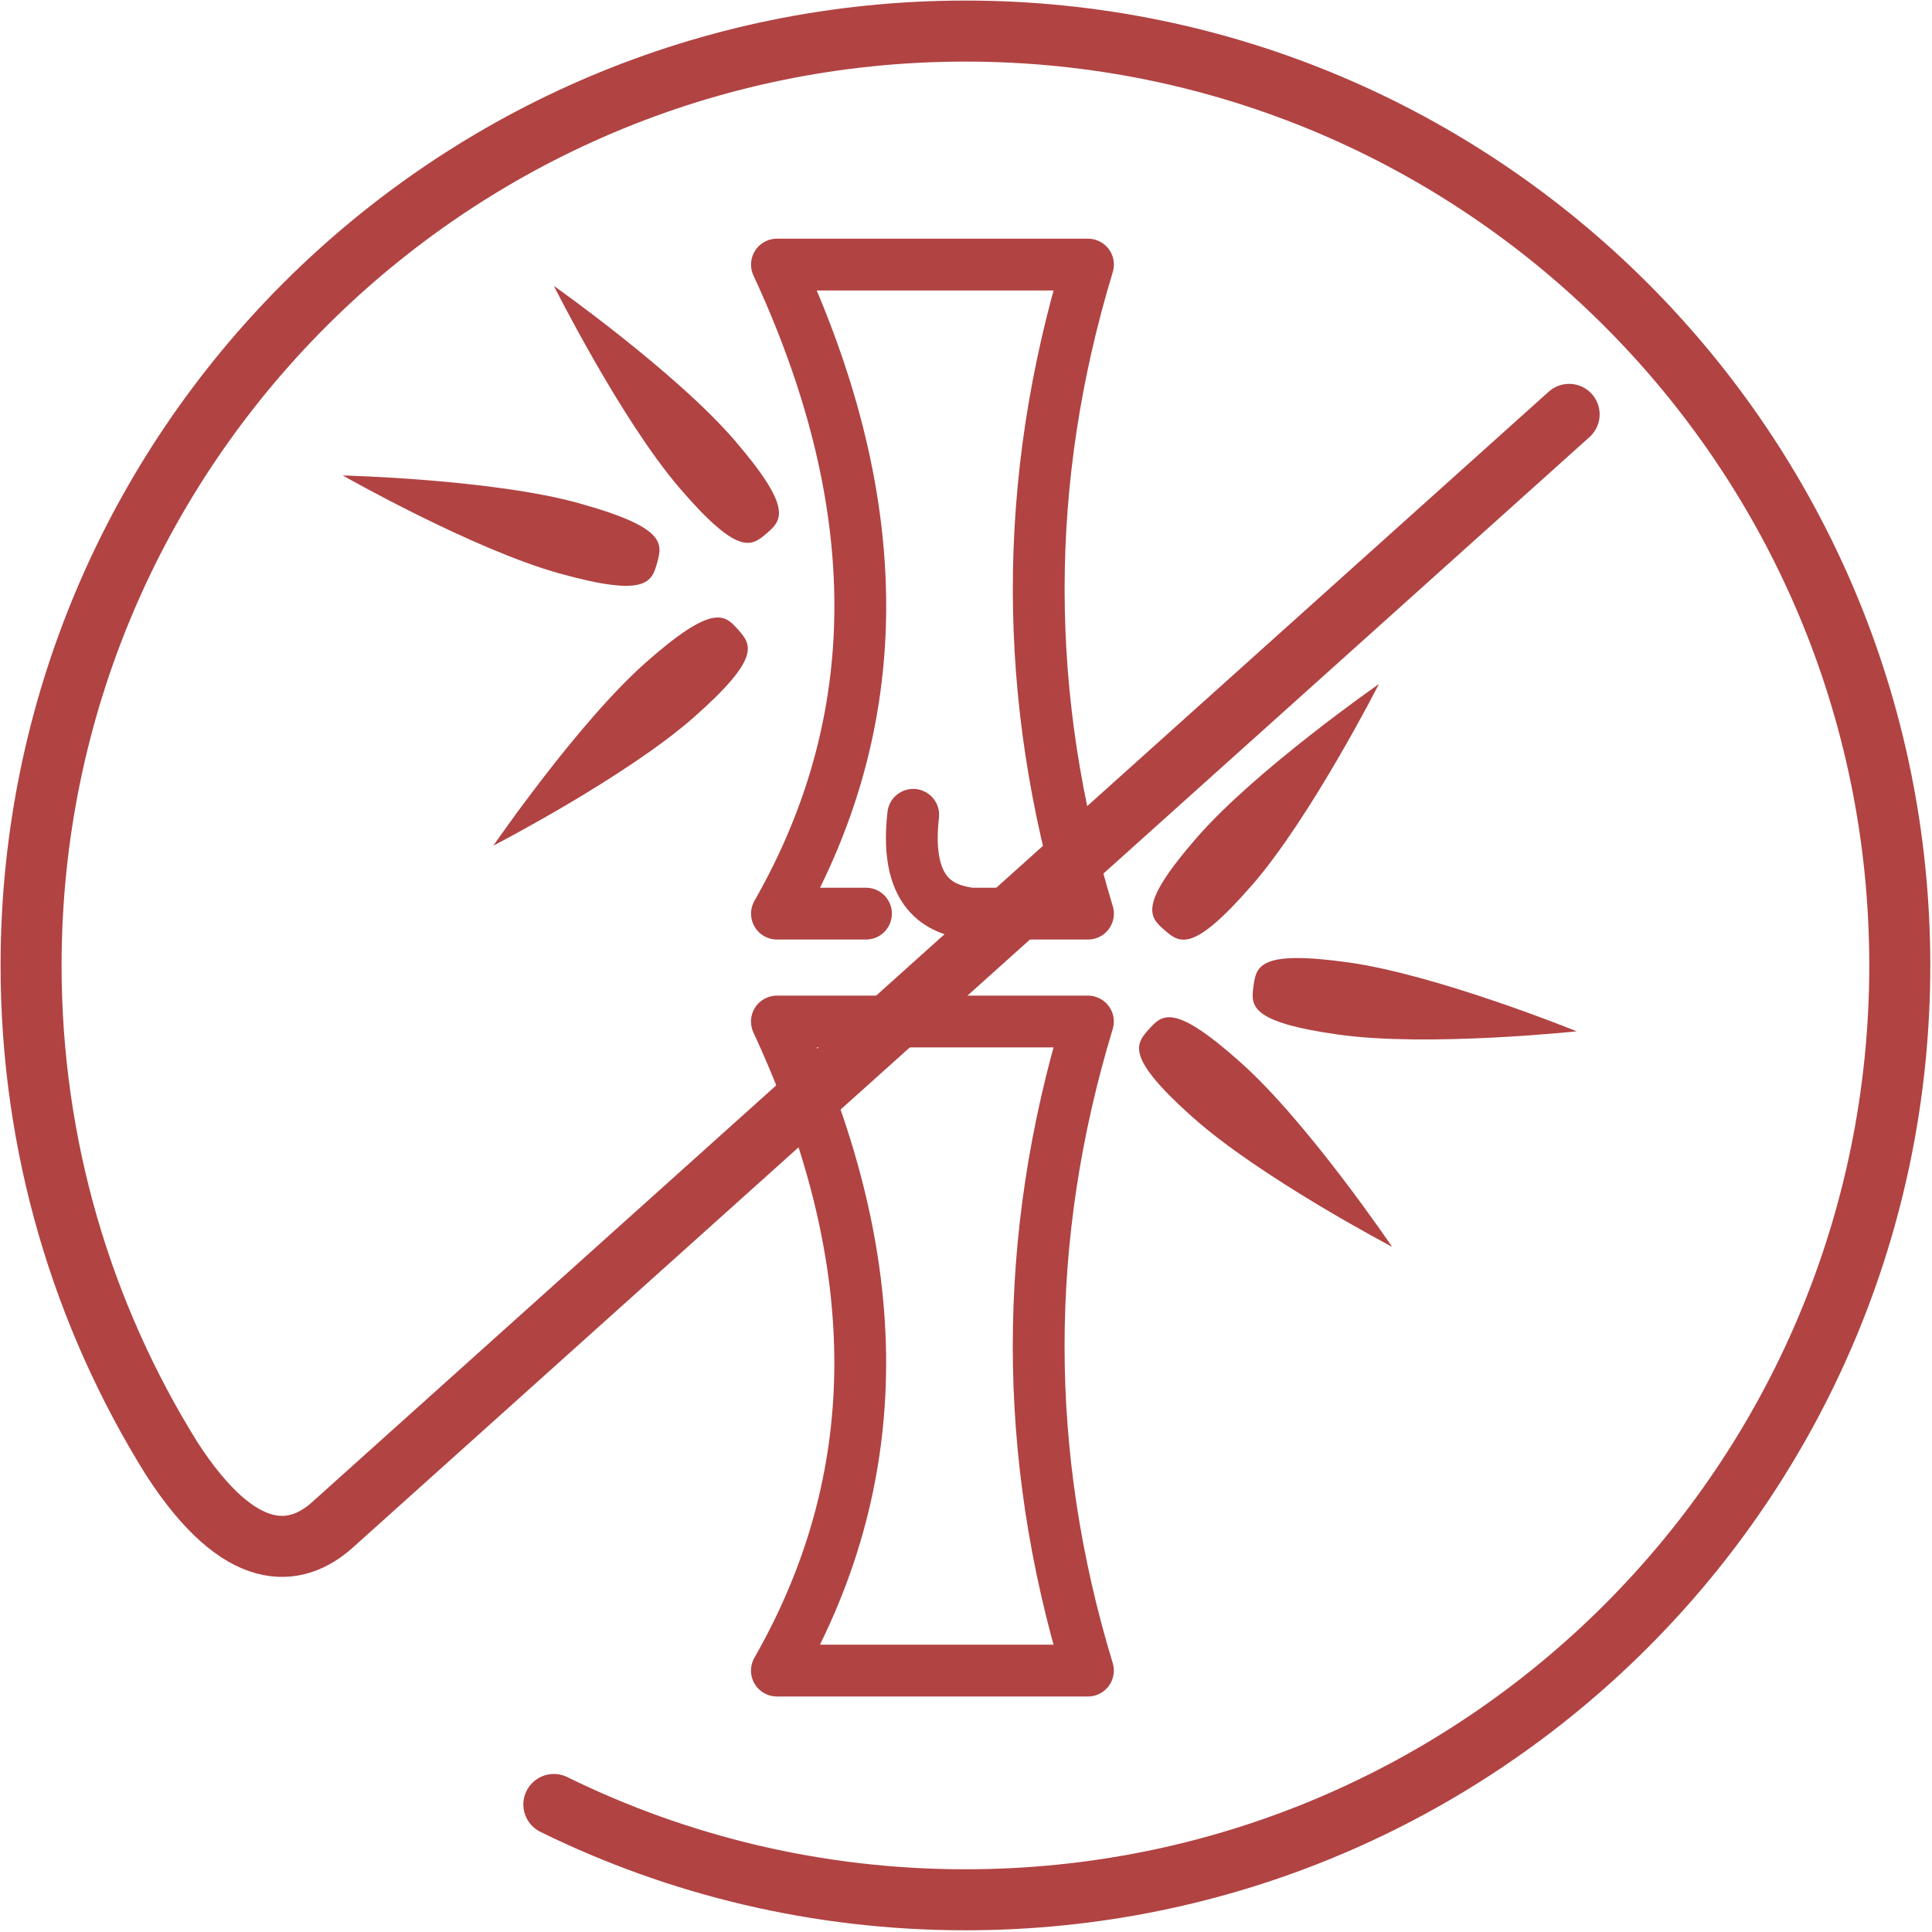
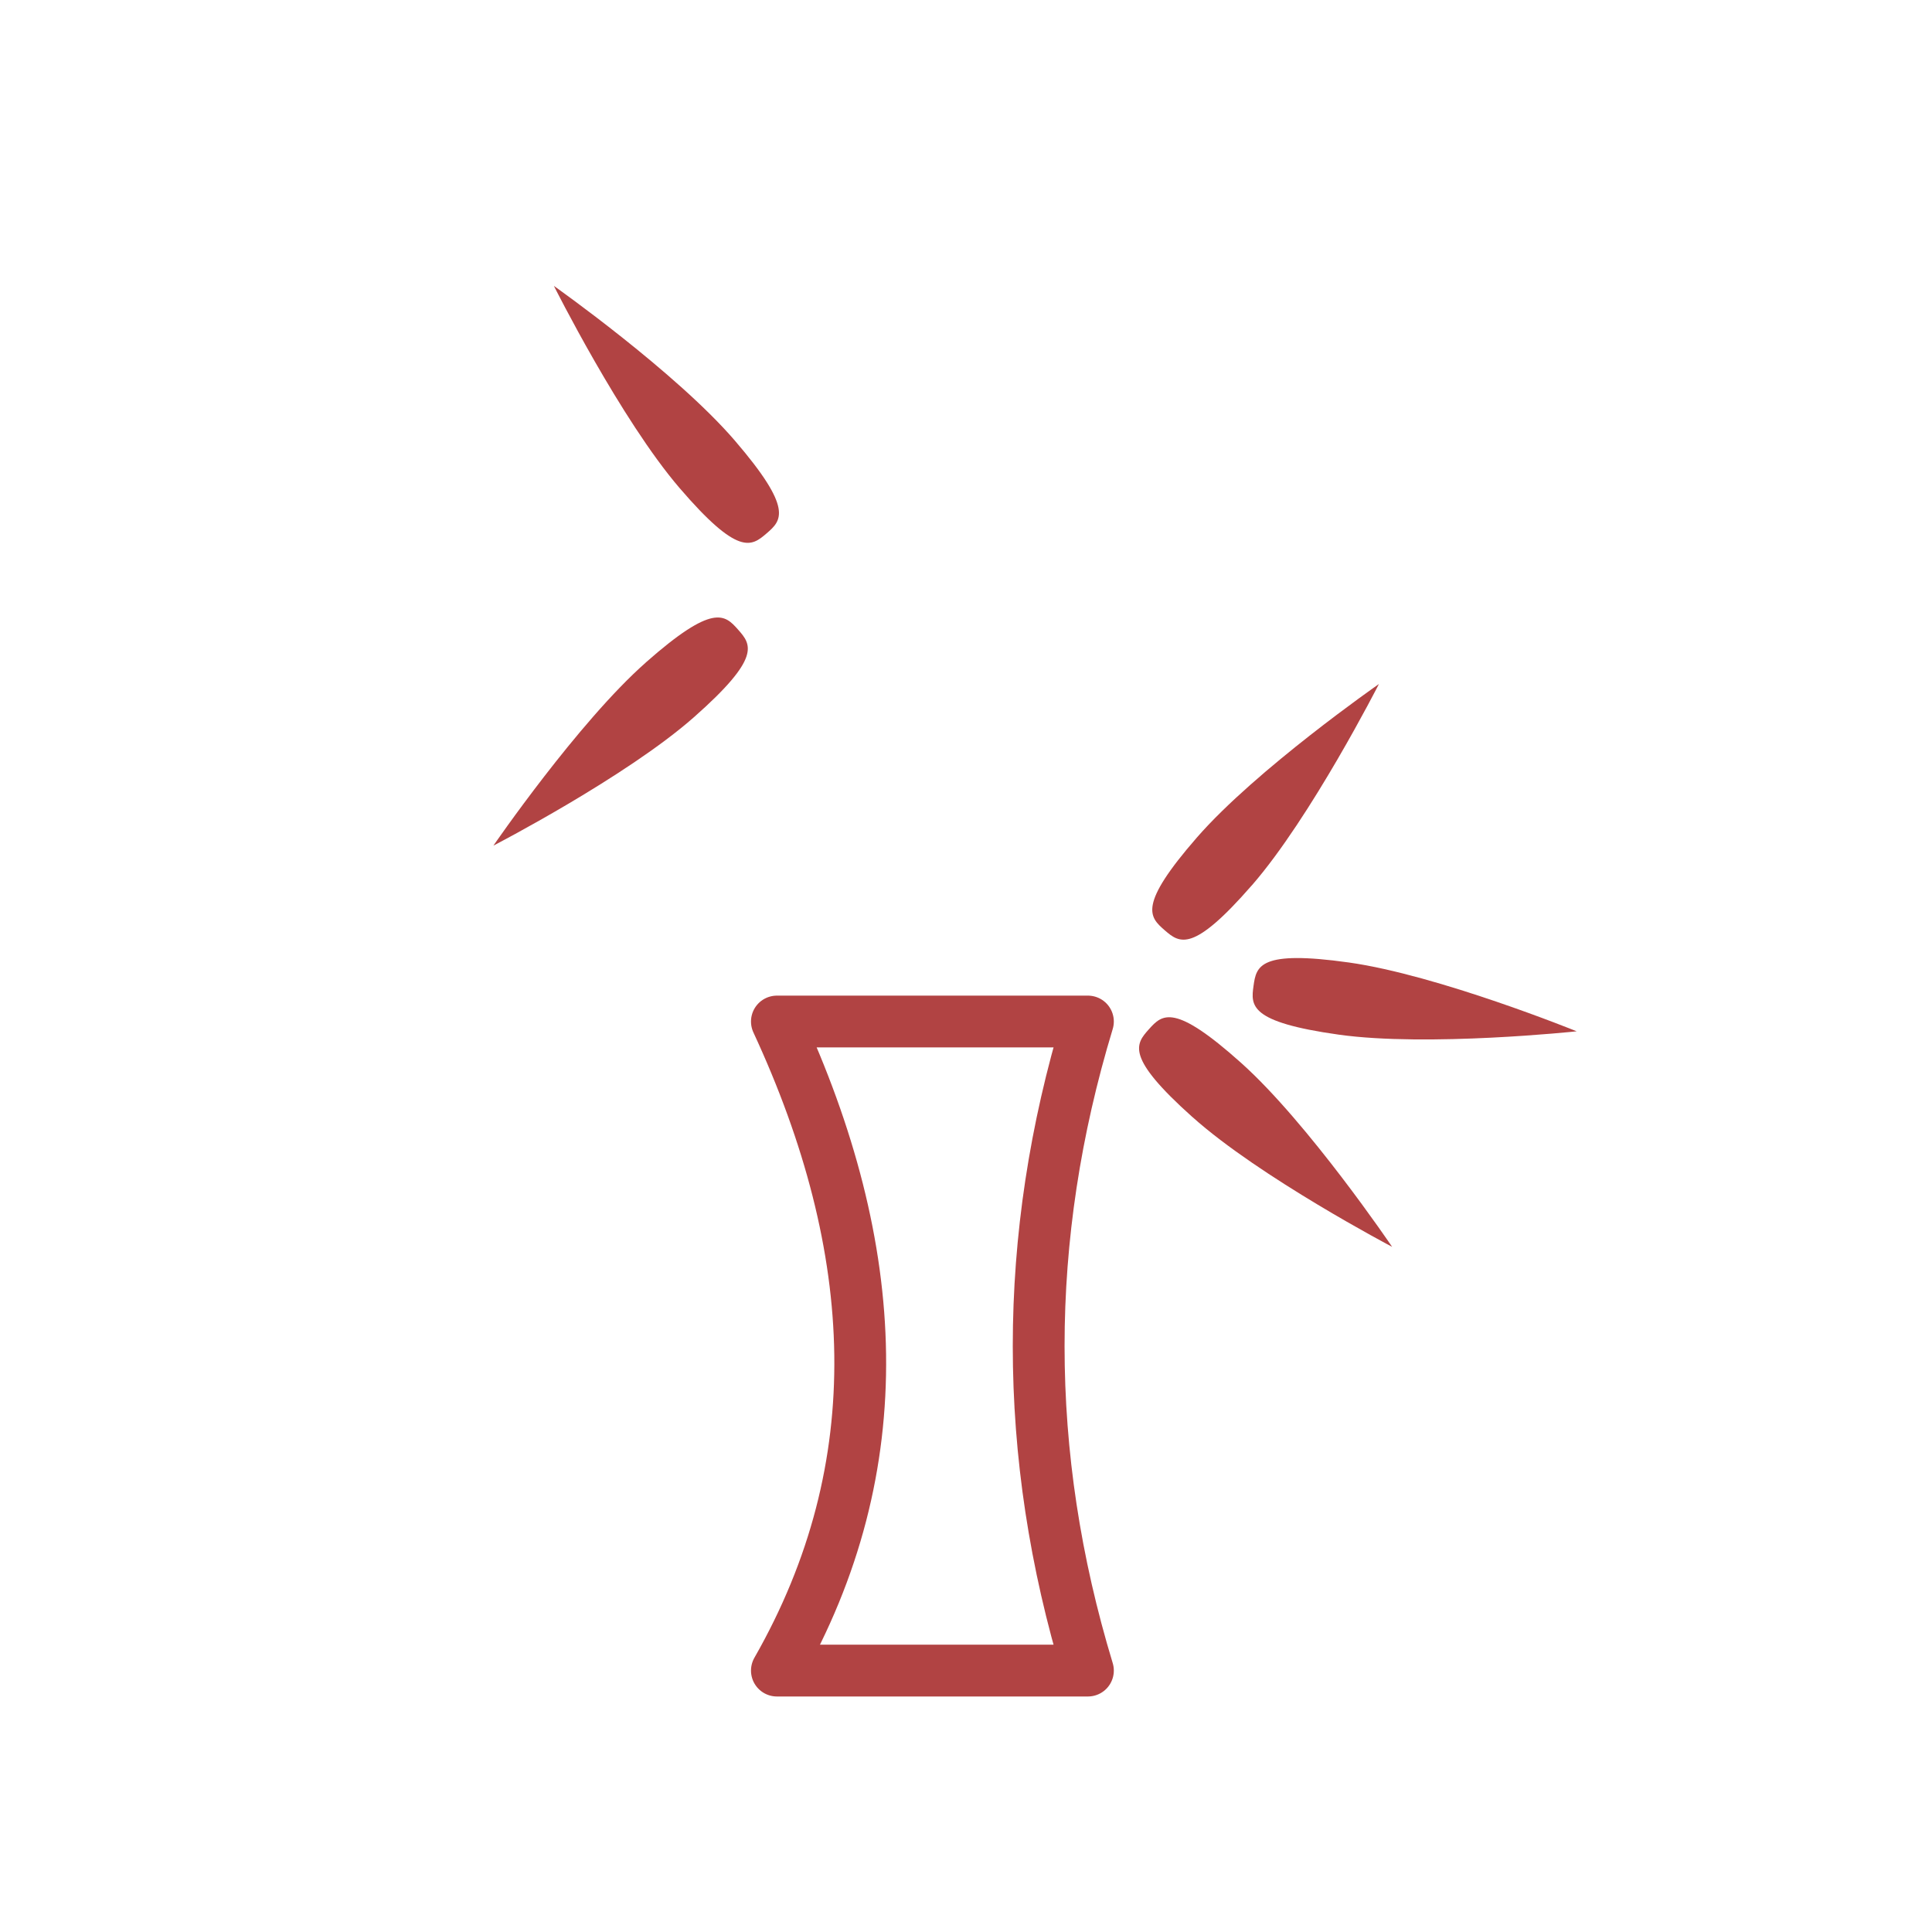
<svg xmlns="http://www.w3.org/2000/svg" fill="none" viewBox="0 0 373 373" height="373" width="373">
-   <path stroke-linejoin="round" stroke-linecap="round" stroke-width="10" stroke="#B14343" d="M167.19 176.39H150C172.56 136.91 170.32 94.91 150 51.08H210.05C197.37 92.85 197.37 134.62 210.05 176.39H187.34C182.84 175.7 174.42 173.85 176.31 157.31" />
  <path stroke-linejoin="round" stroke-linecap="round" stroke-width="10" stroke="#B14343" d="M210.04 322.53H149.99C172.55 283.05 170.31 241.05 149.99 197.22H210.04C197.36 238.99 197.36 280.76 210.04 322.53Z" />
  <path fill="#B14343" d="M241.68 170.93C230.25 184.05 227.76 182.12 224.83 179.57C221.9 177.02 219.65 174.81 231.08 161.69C242.51 148.57 266.22 132.06 266.22 132.06C266.22 132.06 253.11 157.81 241.69 170.93H241.68Z" />
  <path fill="#B14343" d="M230.221 215.67C217.251 204.07 219.221 201.6 221.811 198.71C224.401 195.82 226.641 193.59 239.601 205.19C252.571 216.79 268.771 240.72 268.771 240.72C268.771 240.72 243.191 227.28 230.231 215.67H230.221Z" />
  <path fill="#B14343" d="M258.441 199.75C241.211 197.33 241.471 194.18 242.011 190.34C242.551 186.49 243.171 183.4 260.401 185.82C277.631 188.24 304.401 199.11 304.401 199.11C304.401 199.11 275.671 202.17 258.441 199.75Z" />
  <path fill="#B14343" d="M124.66 127.92C137.7 116.41 139.92 118.65 142.5 121.56C145.08 124.47 147.02 126.95 133.97 138.47C120.93 149.98 95.26 163.26 95.26 163.26C95.26 163.26 111.62 139.44 124.66 127.93V127.92Z" />
  <path fill="#B14343" d="M141.869 85.06C153.209 98.26 150.939 100.45 147.999 102.98C145.059 105.51 142.549 107.43 131.209 94.23C119.869 81.03 106.939 55.2 106.939 55.2C106.939 55.2 130.539 71.87 141.879 85.07L141.869 85.06Z" />
-   <path fill="#B14343" d="M111.81 97.17C128.58 101.82 127.91 104.91 126.87 108.65C125.83 112.39 124.81 115.38 108.05 110.72C91.28 106.07 66.16 91.79 66.16 91.79C66.16 91.79 95.05 92.51 111.81 97.16V97.17Z" />
-   <path stroke-linejoin="round" stroke-linecap="round" stroke-width="11.78" stroke="#B14343" d="M106.93 348.38C130.9 360.16 157.87 366.78 186.39 366.78C286.01 366.78 366.78 286.02 366.78 186.39C366.78 86.76 286.01 6 186.39 6C86.77 6 6 86.76 6 186.39C6 221.34 15.94 253.97 33.15 281.6C46.46 302.17 57.14 300.72 64.19 294.39C71.24 288.06 302.94 80 302.94 80" />
</svg>